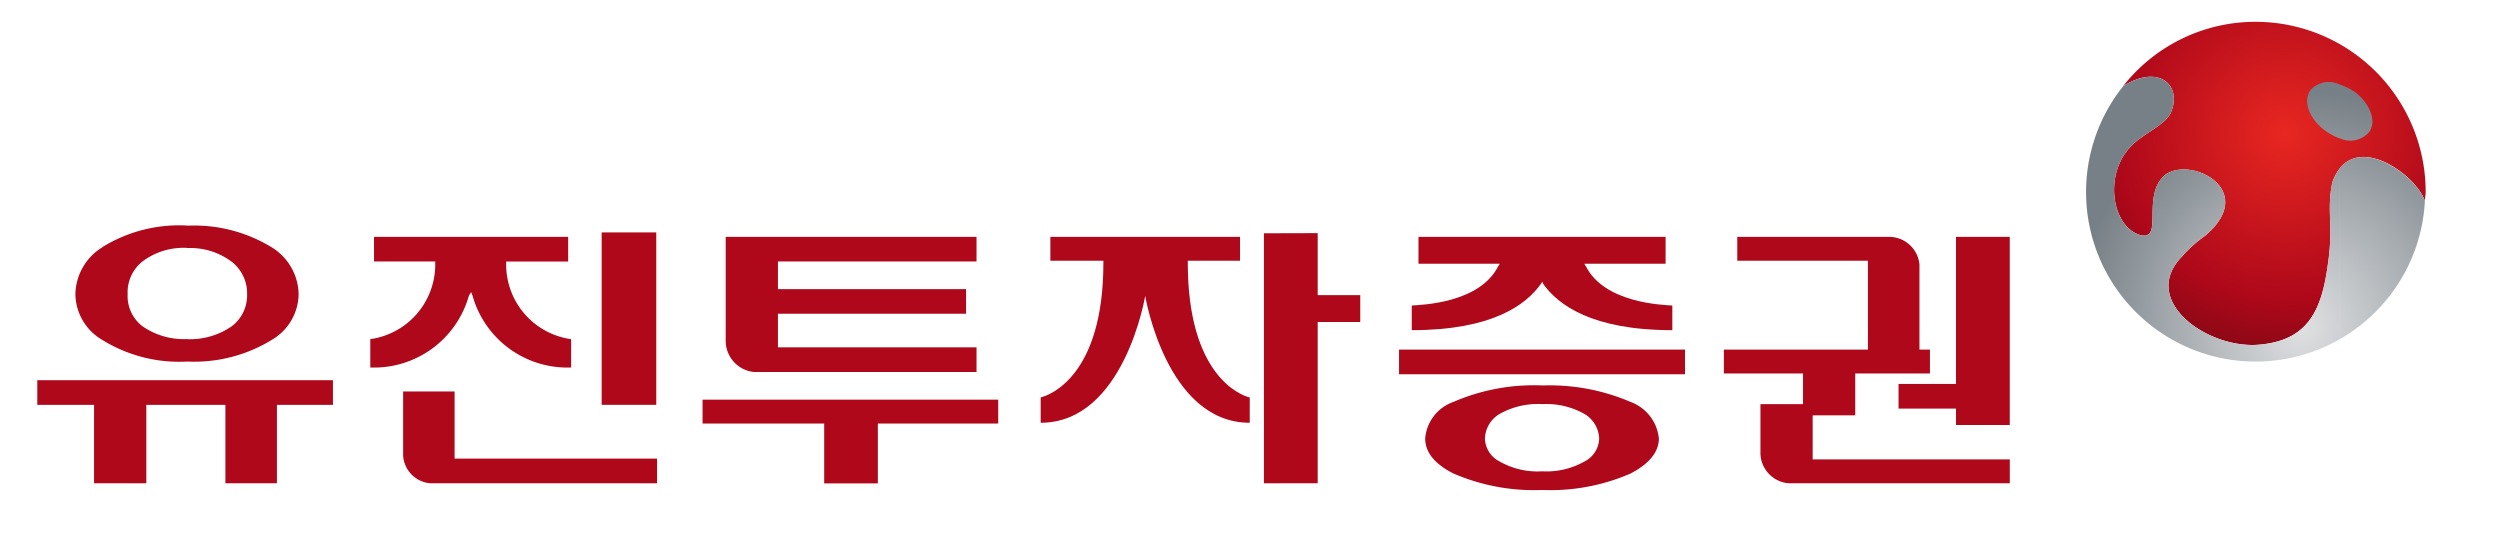
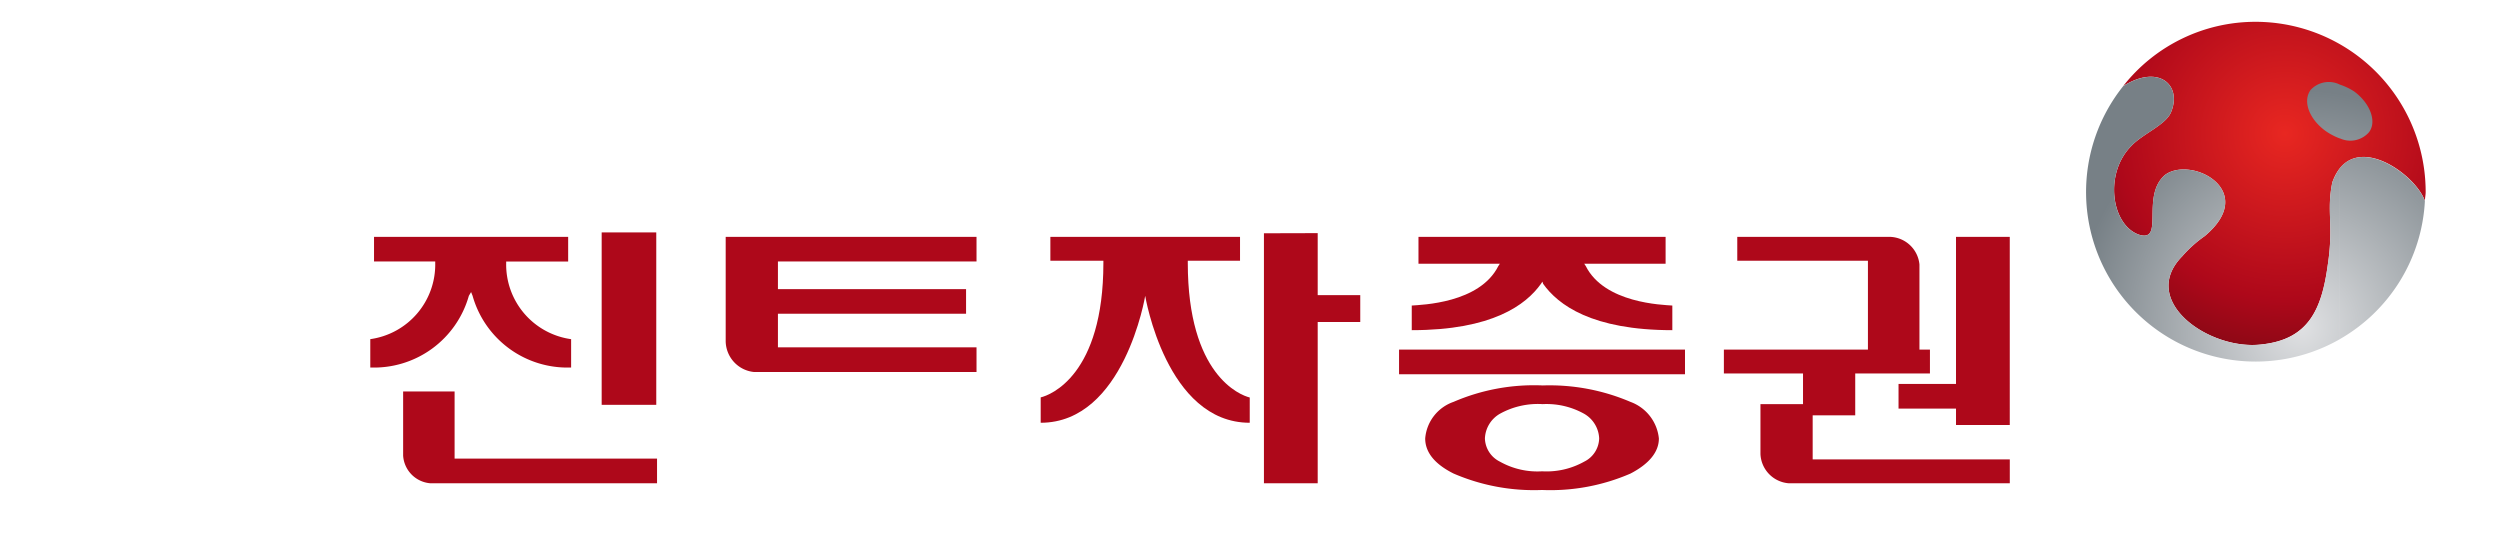
<svg xmlns="http://www.w3.org/2000/svg" width="87" height="19" viewBox="0 0 87 19">
  <defs>
    <radialGradient id="radial-gradient" cx="0.561" cy="0.339" r="0.854" gradientTransform="translate(-0.019) scale(1.037 1)" gradientUnits="objectBoundingBox">
      <stop offset="0" stop-color="#e82721" />
      <stop offset="0.59" stop-color="#ae081a" />
      <stop offset="1" stop-color="#650810" />
    </radialGradient>
    <radialGradient id="radial-gradient-2" cx="0.66" cy="0.884" r="0.795" gradientTransform="translate(0.08) scale(0.84 1)" gradientUnits="objectBoundingBox">
      <stop offset="0" stop-color="#e0e1e3" />
      <stop offset="1" stop-color="#778086" />
    </radialGradient>
  </defs>
  <g id="logo_eugene" transform="translate(0.328)">
    <rect id="사각형_12" data-name="사각형 12" width="87" height="19" transform="translate(-0.328)" fill="none" />
    <path id="패스_13" data-name="패스 13" d="M589.773,41.454c-.182.442-.987.753-1.377,1.169-.961.961-.7,2.754.26,3.092.909.286.052-1.351.909-2.079.909-.675,3.274.546,1.377,2.131a4.3,4.3,0,0,0-.779.7c-1.533,1.559.961,3.3,2.78,3.066,1.637-.182,2.079-1.247,2.287-2.78.208-1.377-.052-1.845.156-2.858.676-1.9,2.91-.286,3.222.649,0-.1.026-.208.026-.312a5.921,5.921,0,0,0-5.924-5.924,5.852,5.852,0,0,0-4.6,2.234C589.357,39.765,590.163,40.519,589.773,41.454Z" transform="translate(-514.549 -37.549)" fill="url(#radial-gradient)" />
    <path id="패스_14" data-name="패스 14" d="M594.725,51.144a5.889,5.889,0,0,0,2.962-4.807c-.286-.831-2.1-2.208-2.962-1.143v5.95Zm0-6.989V42.284a2.145,2.145,0,0,1,.493.234c.572.416.806,1.066.52,1.429A.863.863,0,0,1,594.725,44.154Zm-.26,1.533c-.208,1.013.052,1.481-.156,2.858-.208,1.533-.65,2.6-2.287,2.78-1.818.234-4.312-1.507-2.78-3.066a4.3,4.3,0,0,1,.779-.7c1.9-1.585-.467-2.806-1.377-2.131-.857.728,0,2.364-.909,2.079-.961-.337-1.221-2.131-.26-3.092.39-.416,1.2-.728,1.377-1.169.39-.935-.416-1.688-1.663-.909a5.9,5.9,0,0,0,7.535,8.808v-5.95a2.183,2.183,0,0,0-.26.494Zm.26-3.4v1.871a2.243,2.243,0,0,1-.494-.26c-.572-.416-.806-1.039-.52-1.429A.86.86,0,0,1,594.725,42.284Z" transform="translate(-513.629 -39.341)" fill="url(#radial-gradient-2)" />
-     <path id="패스_15" data-name="패스 15" d="M452.961,56.783h0a5.17,5.17,0,0,0,2.936-.753,1.872,1.872,0,0,0,.936-1.585,1.954,1.954,0,0,0-.936-1.637,5.17,5.17,0,0,0-2.936-.753h0v.779h0a2.4,2.4,0,0,1,1.533.468,1.392,1.392,0,0,1,.546,1.144,1.344,1.344,0,0,1-.546,1.117,2.553,2.553,0,0,1-1.533.442h0v.779Zm0,1.507v-.857h5.066v.857h-1.949v2.728h-1.793V58.29ZM450,52.808h0a1.955,1.955,0,0,0-.935,1.637A1.873,1.873,0,0,0,450,56.03a5.088,5.088,0,0,0,2.962.753V56a2.529,2.529,0,0,1-1.559-.442,1.321,1.321,0,0,1-.52-1.117,1.369,1.369,0,0,1,.52-1.144,2.375,2.375,0,0,1,1.559-.468v-.779a5.088,5.088,0,0,0-2.962.753Zm2.962,4.625v.857h-1.429v2.728h-1.819V58.29h-1.975v-.857Z" transform="translate(-446.769 -44.201)" fill="#ae081a" />
    <path id="패스_16" data-name="패스 16" d="M485.8,52.508v6h1.9v-6Z" transform="translate(-465.19 -44.42)" fill="#ae081a" />
    <path id="패스_17" data-name="패스 17" d="M470.324,52.81v.857h2.13v.052a2.622,2.622,0,0,1-2.26,2.65v.987a3.429,3.429,0,0,0,3.43-2.495l.078-.13.052.13a3.428,3.428,0,0,0,3.429,2.495V56.37a2.622,2.622,0,0,1-2.26-2.65v-.052h2.157V52.81Z" transform="translate(-457.636 -44.567)" fill="#ae081a" />
    <path id="패스_18" data-name="패스 18" d="M472.409,63.232v2.234a1.031,1.031,0,0,0,.936.961h7.9V65.57H474.2V63.232Z" transform="translate(-458.708 -49.61)" fill="#ae081a" />
-     <path id="패스_19" data-name="패스 19" d="M496.833,66.7V64.617H492.6v-.831h10.289v.831H498.7V66.7Z" transform="translate(-468.479 -49.878)" fill="#ae081a" />
    <path id="패스_20" data-name="패스 20" d="M562.379,52.81v.831h4.547V57.3h1.793V53.771a1.063,1.063,0,0,0-1.013-.961Z" transform="translate(-502.25 -44.567)" fill="#ae081a" />
    <path id="패스_21" data-name="패스 21" d="M532.33,52.558v2.157h1.481v.936H532.33v5.612h-1.871v-8.7Z" transform="translate(-486.802 -44.445)" fill="#ae081a" />
    <path id="패스_22" data-name="패스 22" d="M564.565,64.232V62.7h1.481V61.243h2.6v-.831h-7.171v.831h2.754v1.066h-1.481V64.05h0a1.066,1.066,0,0,0,.987,1.014h7.69v-.831Z" transform="translate(-501.812 -48.246)" fill="#ae081a" />
    <path id="패스_23" data-name="패스 23" d="M573.254,57.928v.858h2v.572h1.871V52.81h-1.871v5.118Z" transform="translate(-507.513 -44.567)" fill="#ae081a" />
    <path id="패스_24" data-name="패스 24" d="M495.978,56.655V55.486h6.547v-.858h-6.547v-.961h6.911V52.81h-8.729v3.638a1.093,1.093,0,0,0,.987,1.065h7.742v-.858Z" transform="translate(-469.234 -44.567)" fill="#ae081a" />
    <path id="패스_25" data-name="패스 25" d="M545.413,66.467h0a7,7,0,0,0,3.065-.572c.65-.338.988-.753.988-1.221a1.516,1.516,0,0,0-.988-1.273,7.159,7.159,0,0,0-3.065-.572h0v.65h0a2.684,2.684,0,0,1,1.455.337,1.038,1.038,0,0,1,.52.858.928.928,0,0,1-.52.806,2.684,2.684,0,0,1-1.455.337h0ZM542.321,63.4h0a1.472,1.472,0,0,0-.987,1.273c0,.468.312.883.987,1.221a7.05,7.05,0,0,0,3.092.572v-.65a2.662,2.662,0,0,1-1.481-.337h0a.93.93,0,0,1-.52-.806,1.039,1.039,0,0,1,.52-.858,2.721,2.721,0,0,1,1.481-.337v-.65A7.05,7.05,0,0,0,542.321,63.4Z" transform="translate(-492.065 -49.415)" fill="#ae081a" />
    <path id="패스_26" data-name="패스 26" d="M540.662,52.81v.935h2.832l-.052.078c-.649,1.3-2.676,1.35-3.014,1.377v.857c2.806,0,3.975-.883,4.495-1.611l.052-.078.026.078c.52.727,1.689,1.611,4.495,1.611V55.2c-.338-.026-2.364-.078-3.014-1.377l-.052-.078h2.832V52.81Z" transform="translate(-491.627 -44.567)" fill="#ae081a" />
    <path id="패스_27" data-name="패스 27" d="M539.572,60.412v.858h9.951v-.858Z" transform="translate(-491.213 -48.246)" fill="#ae081a" />
    <path id="패스_28" data-name="패스 28" d="M520.524,53.719v-.078h1.818V52.81h-6.6v.831h1.845v.078c0,3.9-1.845,4.6-2.182,4.677v.883c2.91,0,3.637-4.417,3.637-4.417h0s.728,4.417,3.638,4.417V58.4C522.343,58.318,520.524,57.616,520.524,53.719Z" transform="translate(-479.517 -44.567)" fill="#ae081a" />
  </g>
</svg>